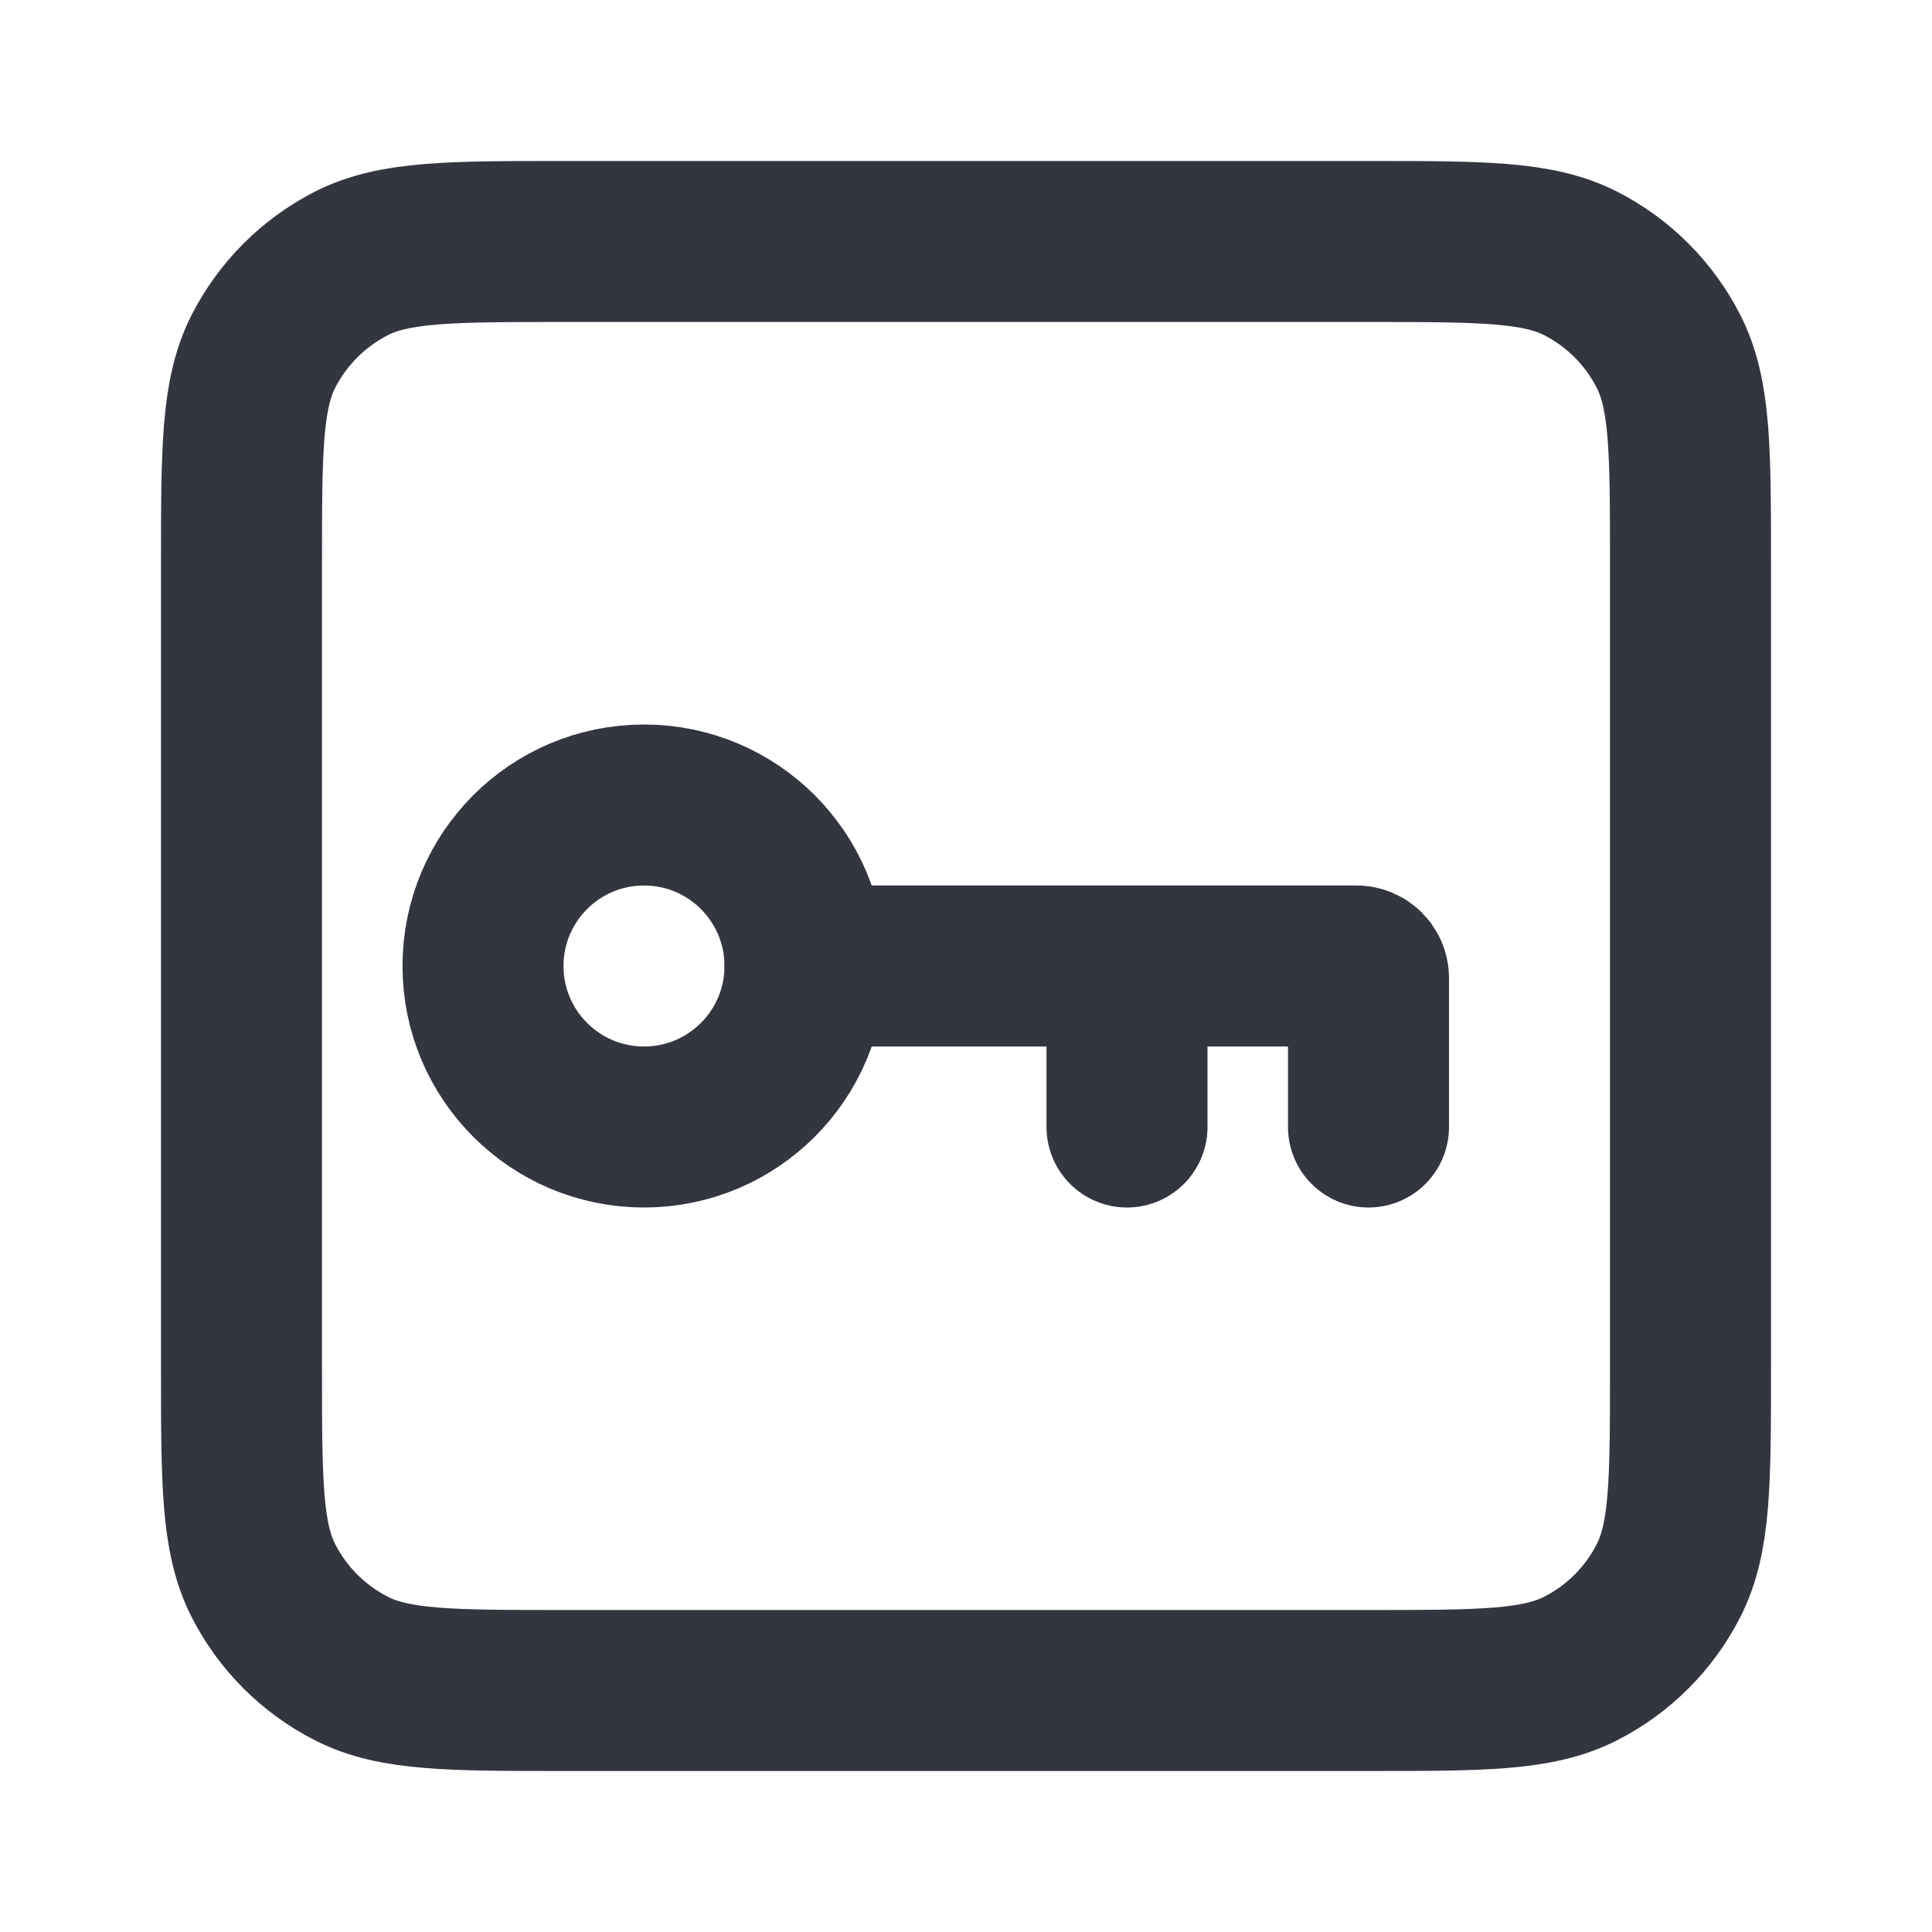
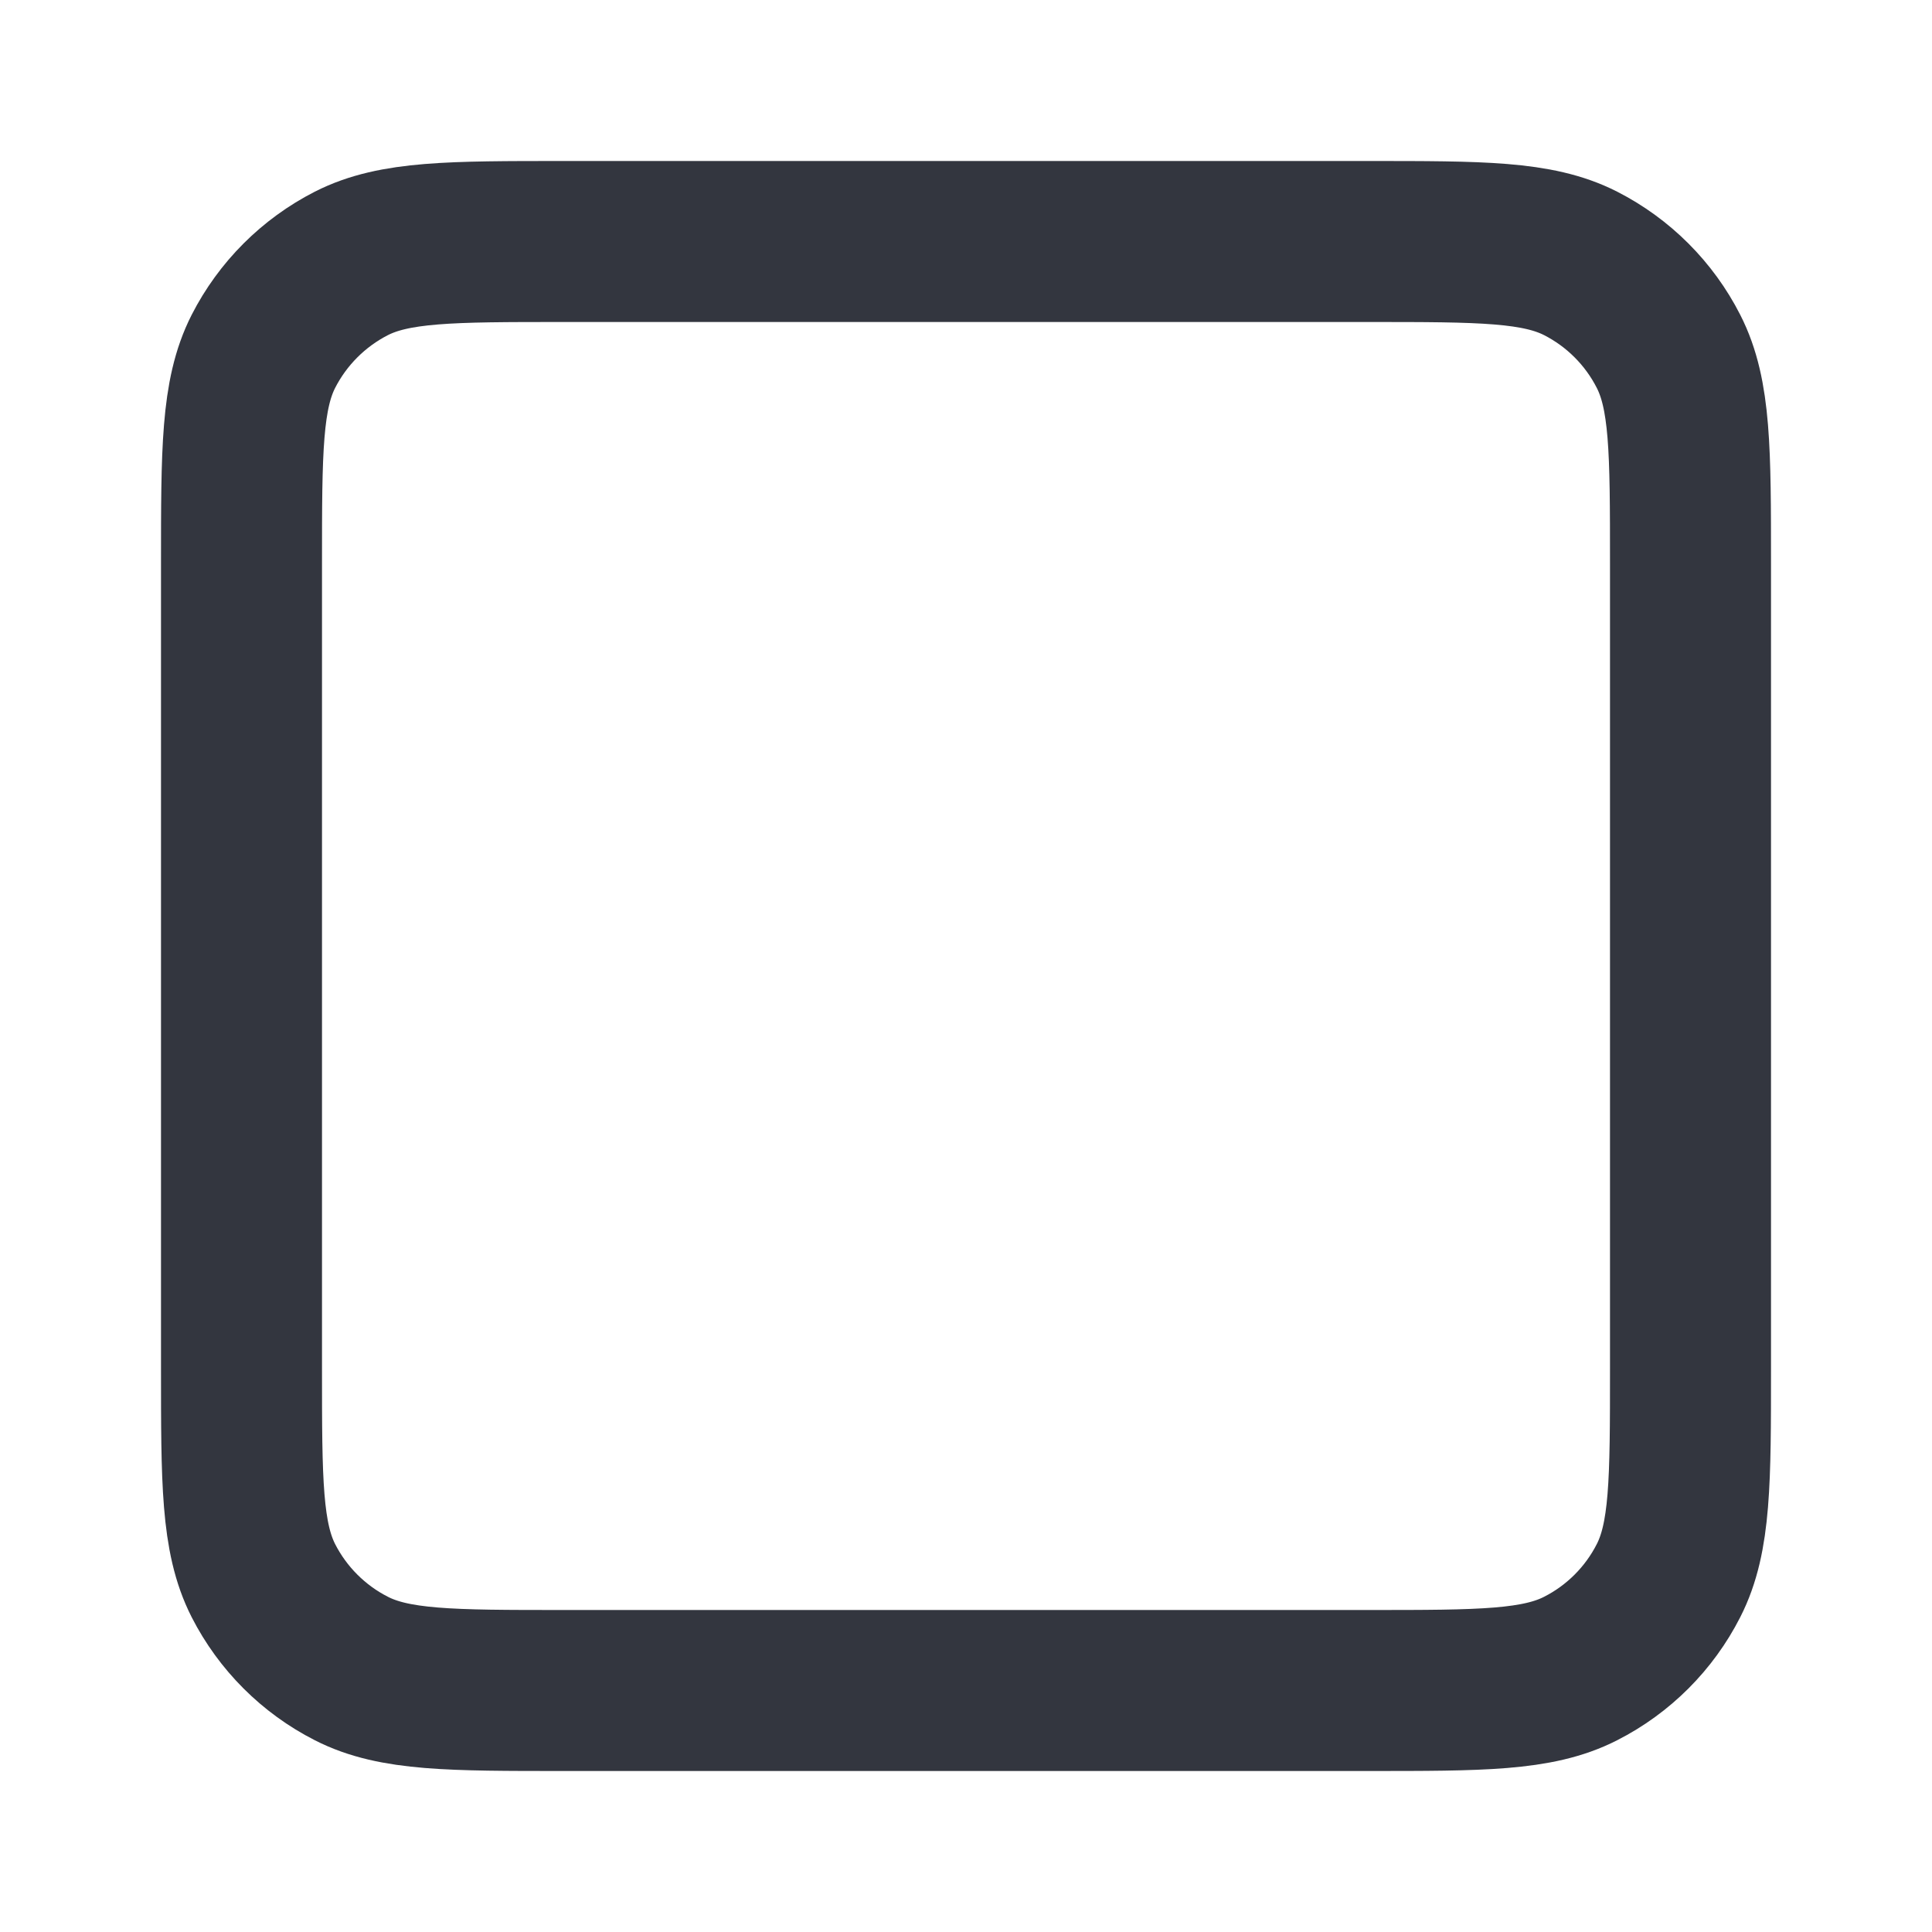
<svg xmlns="http://www.w3.org/2000/svg" width="800px" height="800px" viewBox="0 0 24 24" fill="none">
  <path d="M3 7C3 5.6 3 4.9 3.272 4.365C3.512 3.895 3.895 3.512 4.365 3.272C4.9 3 5.6 3 7 3H17C18.4 3 19.1 3 19.635 3.272C20.105 3.512 20.488 3.895 20.727 4.365C21 4.9 21 5.6 21 7V17C21 18.4 21 19.1 20.727 19.635C20.488 20.105 20.105 20.488 19.635 20.727C19.1 21 18.4 21 17 21H7C5.6 21 4.9 21 4.365 20.727C3.895 20.488 3.512 20.105 3.272 19.635C3 19.1 3 18.4 3 17V7Z" stroke="#33363F" stroke-width="2" />
-   <circle cx="8" cy="12" r="2" stroke="#33363F" stroke-width="2" />
-   <path d="M10 12H14M17 14V12.15C17 12.067 16.933 12 16.85 12H14M14 12V14" stroke="#33363F" stroke-width="2" stroke-linecap="round" />
</svg>